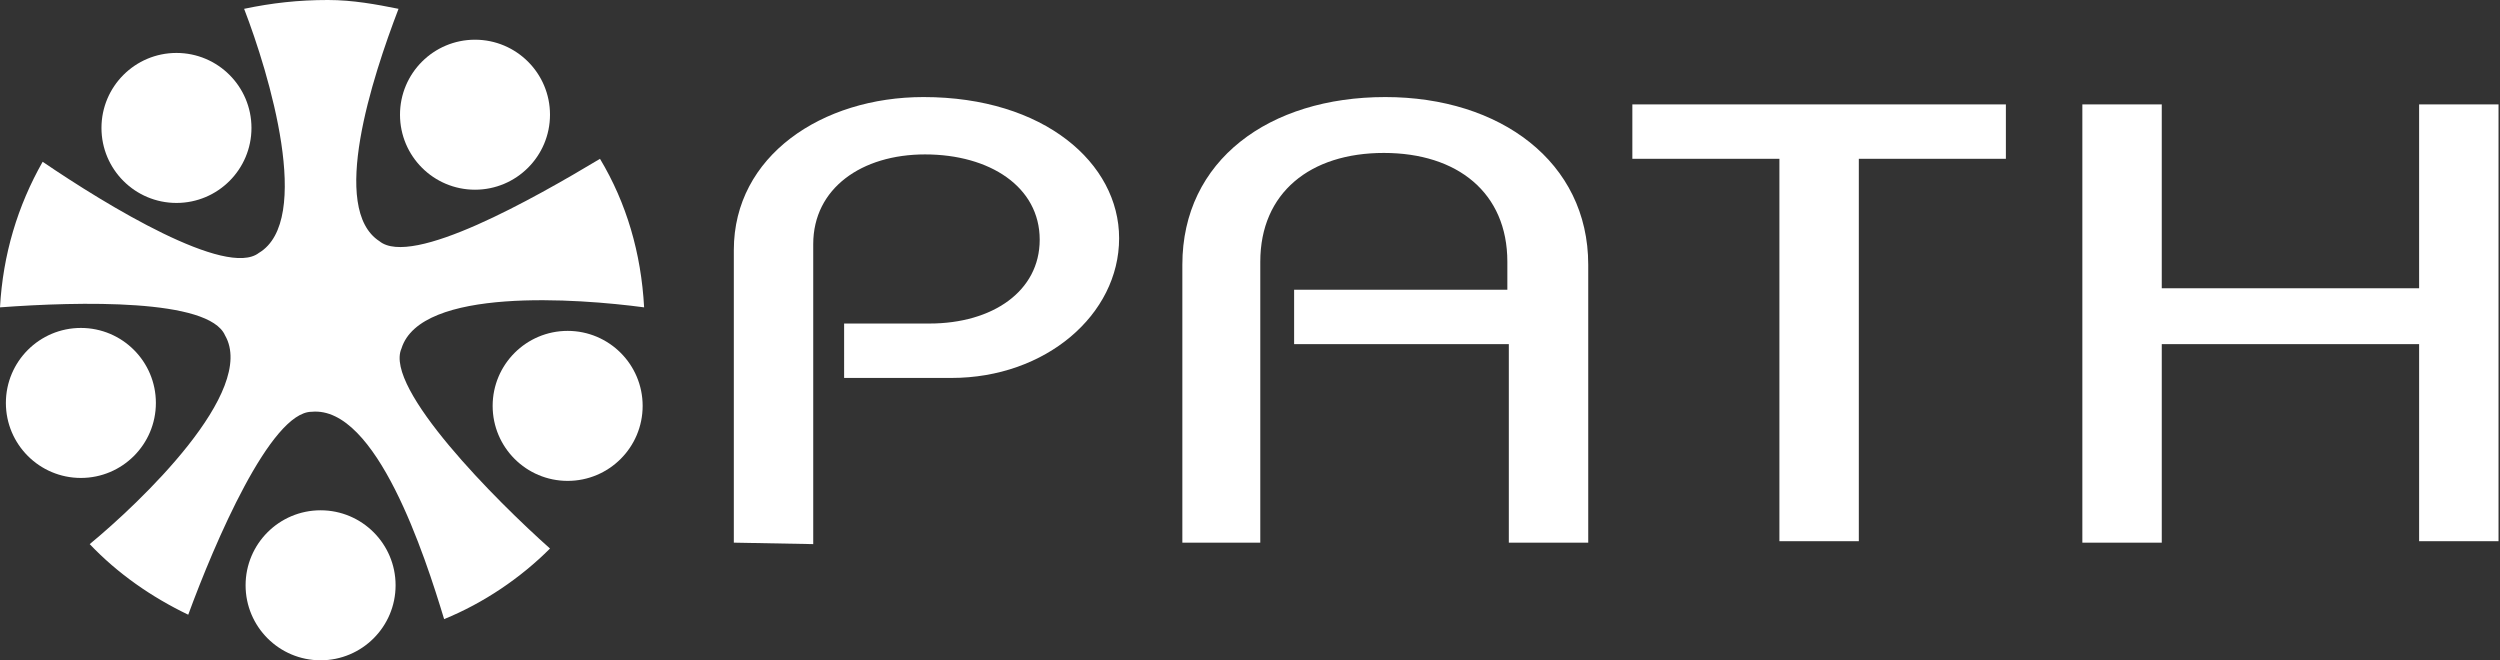
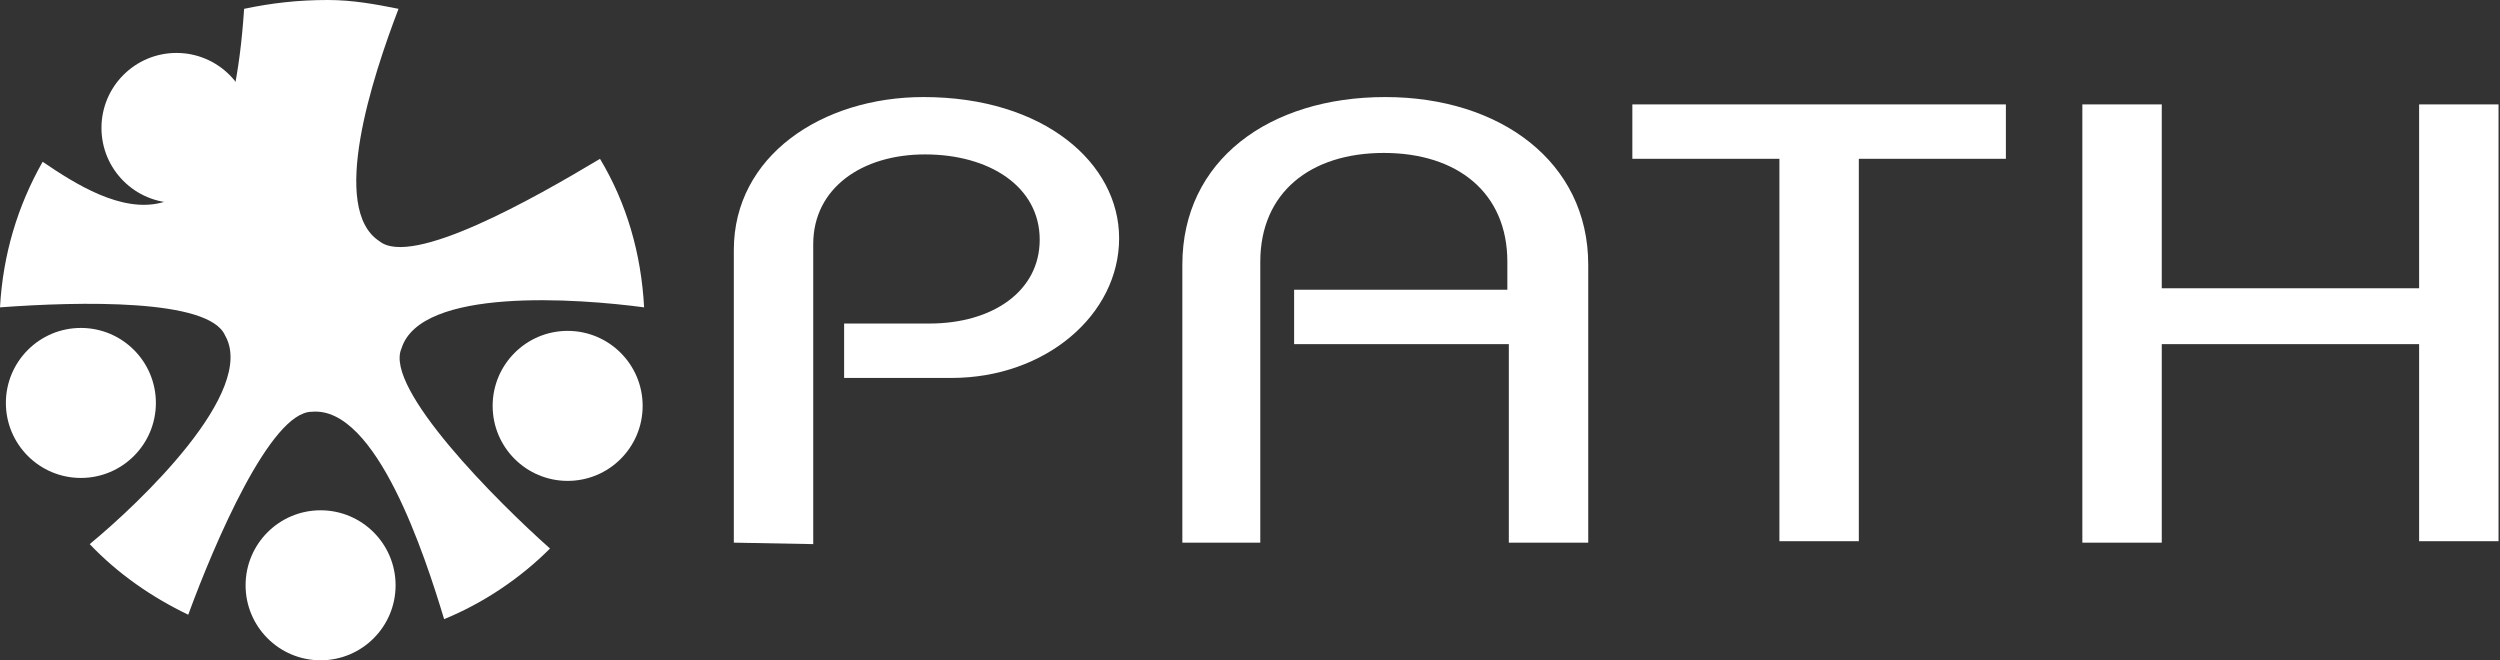
<svg xmlns="http://www.w3.org/2000/svg" version="1.1" id="path_logo_color_svg" x="0px" y="0px" viewBox="0 0 170 44.9" xml:space="preserve">
  <rect x="0" y="0" width="170" height="44.9" fill="#333333" stroke="none" />
-   <path fill="#ffffff" d="M27.3,23.7c1.3-4.2,12-3.4,16.5-2.8c-0.2-3.7-1.2-7.1-3-10.1c-4.5,2.7-12.8,7.4-15,5.6  c-3.4-2.2-0.5-11.1,1.3-15.8C25.6,0.3,24,0,22.3,0c-2,0-3.8,0.2-5.7,0.6c1.7,4.4,4.7,14.4,1,16.6C15.4,18.9,7.3,14,2.9,11  c-1.7,3-2.7,6.3-2.9,9.9c5.4-0.4,14.2-0.6,15.3,1.9c2.2,3.8-5.8,11.4-9.2,14.2c1.9,2,4.2,3.6,6.7,4.8c1.8-4.9,5.6-13.8,8.4-13.8  c4.4-0.4,7.7,9.8,9,14.1c2.7-1.1,5.2-2.8,7.2-4.8C33.8,34.1,26.1,26.4,27.3,23.7z" />
+   <path fill="#ffffff" d="M27.3,23.7c1.3-4.2,12-3.4,16.5-2.8c-0.2-3.7-1.2-7.1-3-10.1c-4.5,2.7-12.8,7.4-15,5.6  c-3.4-2.2-0.5-11.1,1.3-15.8C25.6,0.3,24,0,22.3,0c-2,0-3.8,0.2-5.7,0.6C15.4,18.9,7.3,14,2.9,11  c-1.7,3-2.7,6.3-2.9,9.9c5.4-0.4,14.2-0.6,15.3,1.9c2.2,3.8-5.8,11.4-9.2,14.2c1.9,2,4.2,3.6,6.7,4.8c1.8-4.9,5.6-13.8,8.4-13.8  c4.4-0.4,7.7,9.8,9,14.1c2.7-1.1,5.2-2.8,7.2-4.8C33.8,34.1,26.1,26.4,27.3,23.7z" />
  <circle fill="#ffffff" cx="12" cy="8.7" r="5.1" />
-   <circle fill="#ffffff" cx="32.3" cy="7.8" r="5.1" />
  <circle fill="#ffffff" cx="38.6" cy="27.6" r="5.1" />
  <circle fill="#ffffff" cx="21.8" cy="39.8" r="5.1" />
  <circle fill="#ffffff" cx="5.5" cy="27.4" r="5.1" />
  <path fill="#ffffff" d="M49.9,36.9V17c0-6.4,6-10.4,12.9-10.4c8.2,0,13.3,4.5,13.3,9.6c0,5.2-5,9.5-11.4,9.5h-7.3V22h5.8  c4.3,0,7.5-2.2,7.5-5.7c0-3.6-3.4-5.8-7.8-5.8c-4.3,0-7.6,2.3-7.6,6.1V37L49.9,36.9L49.9,36.9z" />
  <path fill="#ffffff" d="M80.4,36.9V18c0-7.1,5.9-11.4,13.8-11.4C102,6.6,108,11,108,18v18.9h-5.4V23.4H88v-3.7h14.5v-1.9  c0-4.7-3.4-7.4-8.4-7.4s-8.4,2.7-8.4,7.4v19.1H80.4z" />
  <path fill="#ffffff" d="M111,7.1h25.4v3.7h-10v26H121v-26h-10V7.1z" />
  <path fill="#ffffff" d="M141.6,36.9V7.1h5.4v12.5h17.5V7.1h5.4v29.7h-5.4V23.4H147v13.5H141.6z" />
</svg>